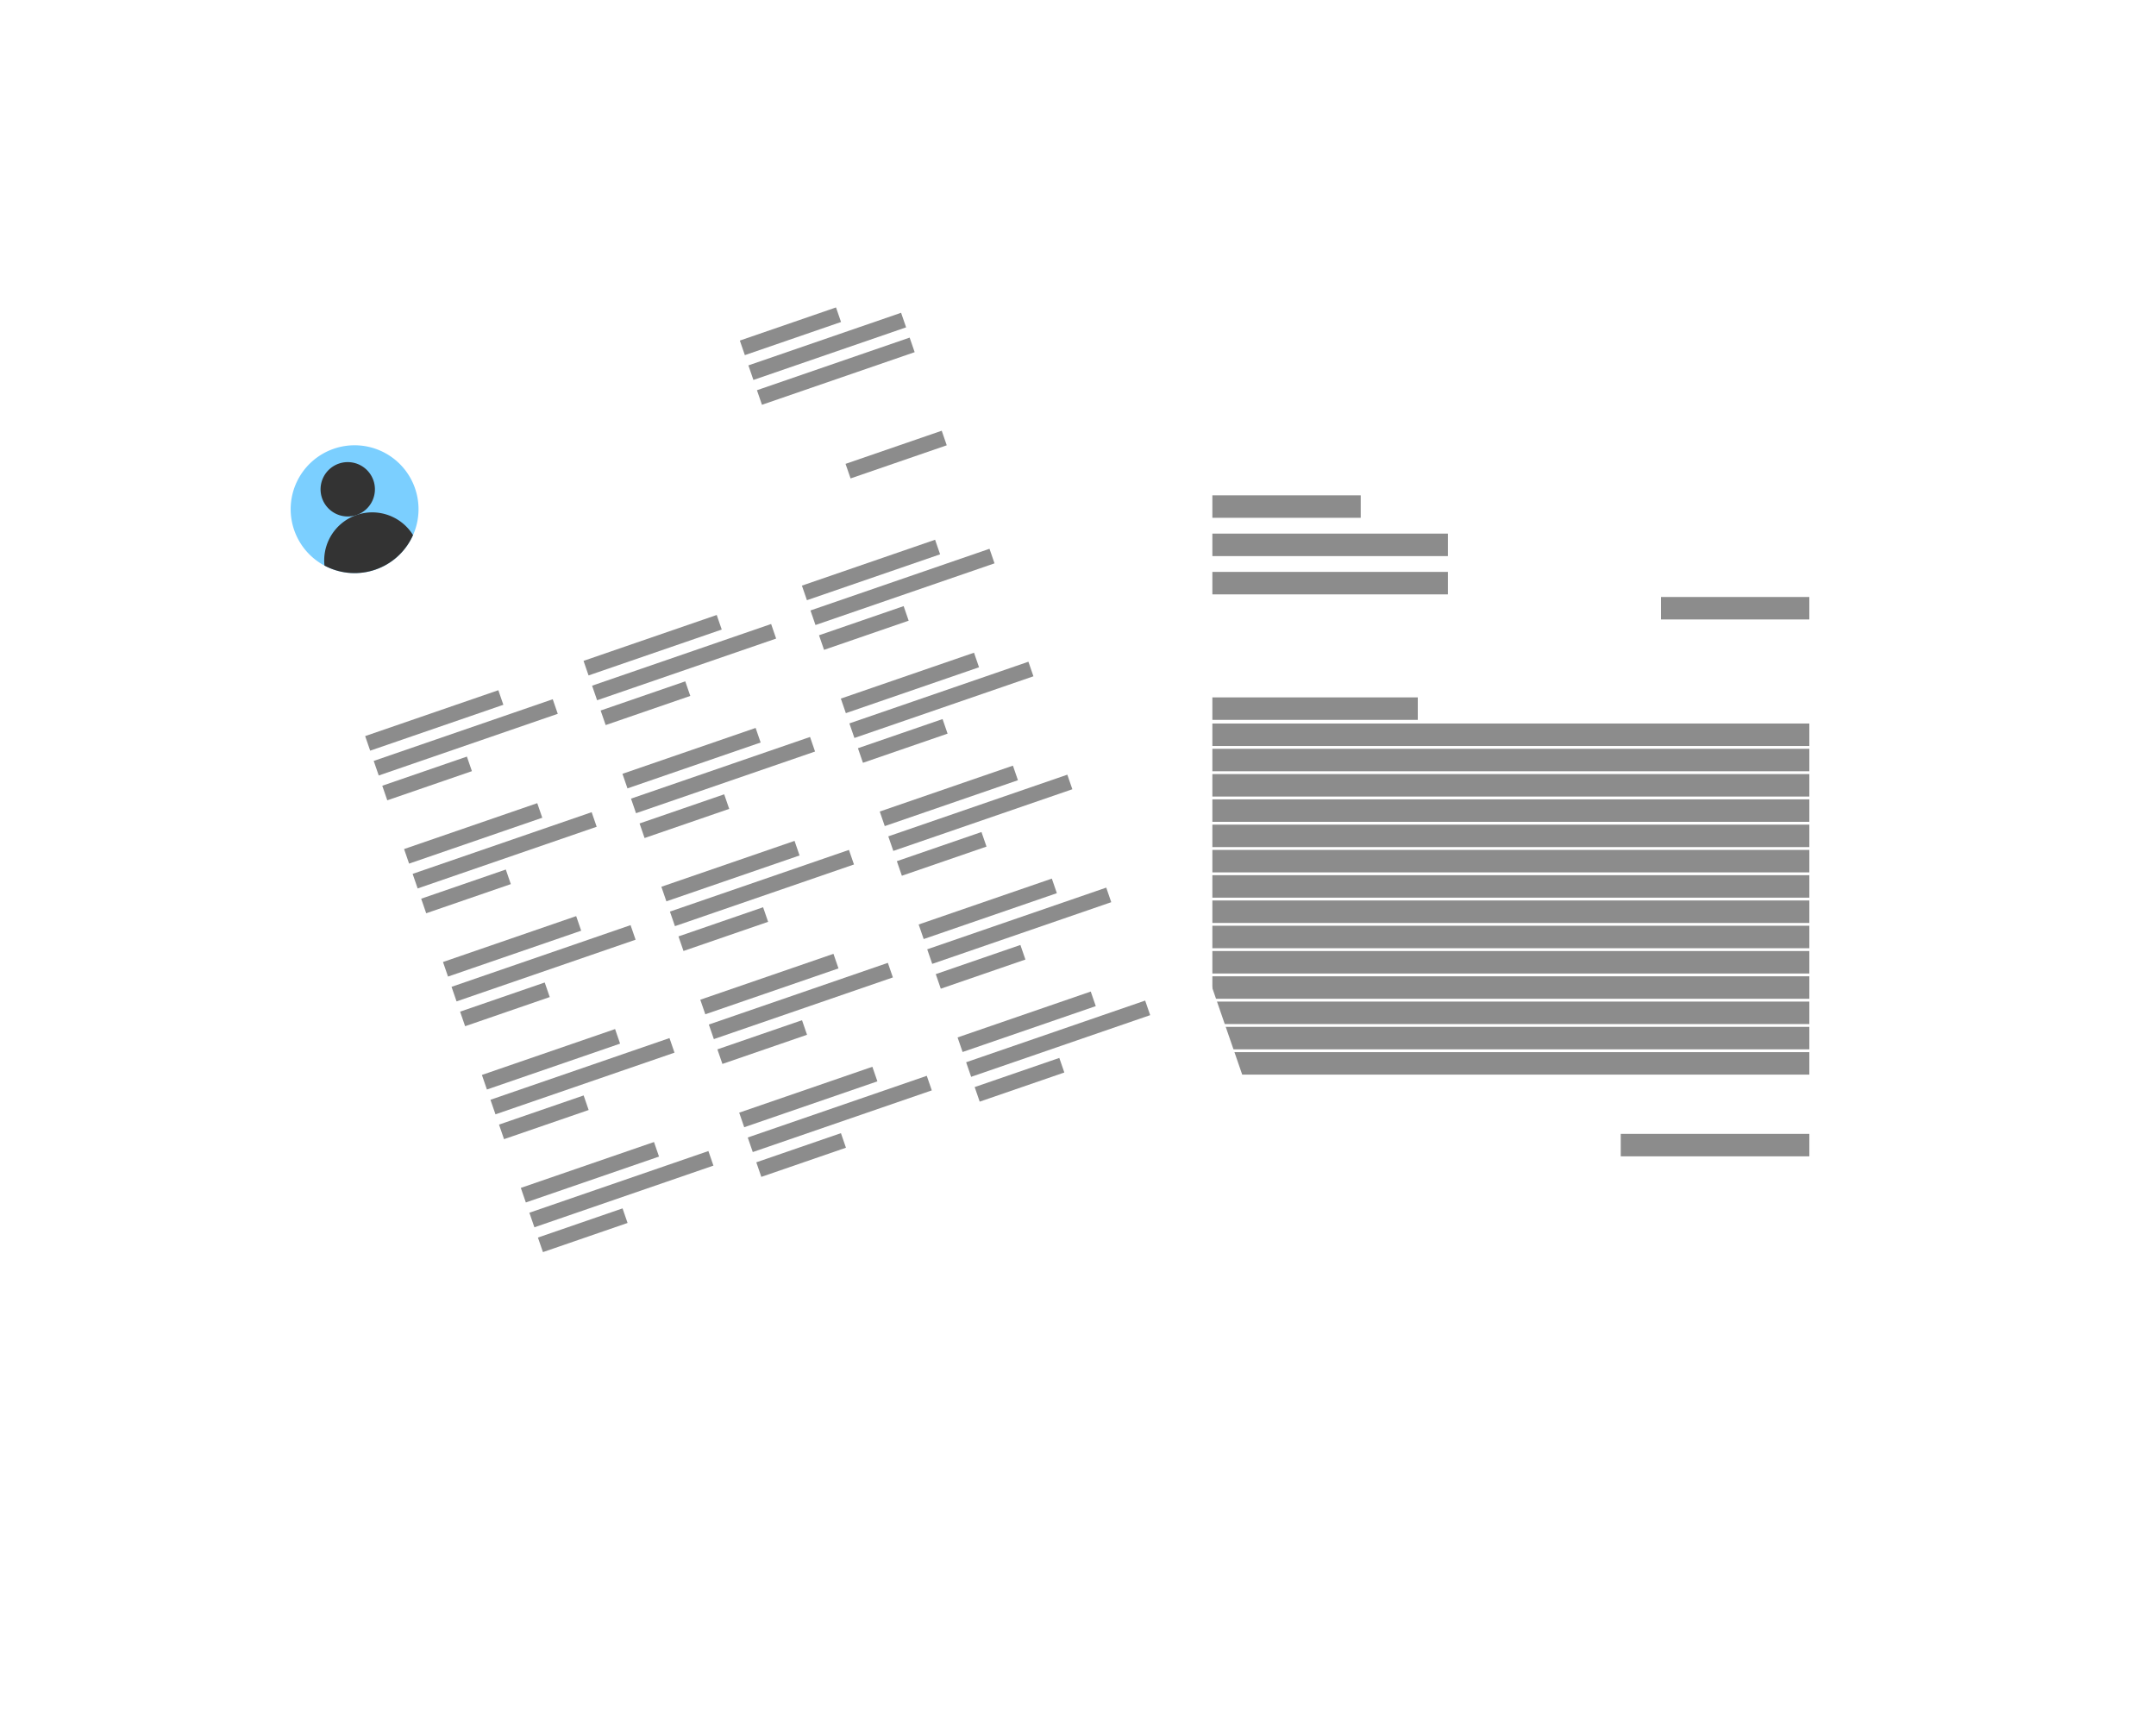
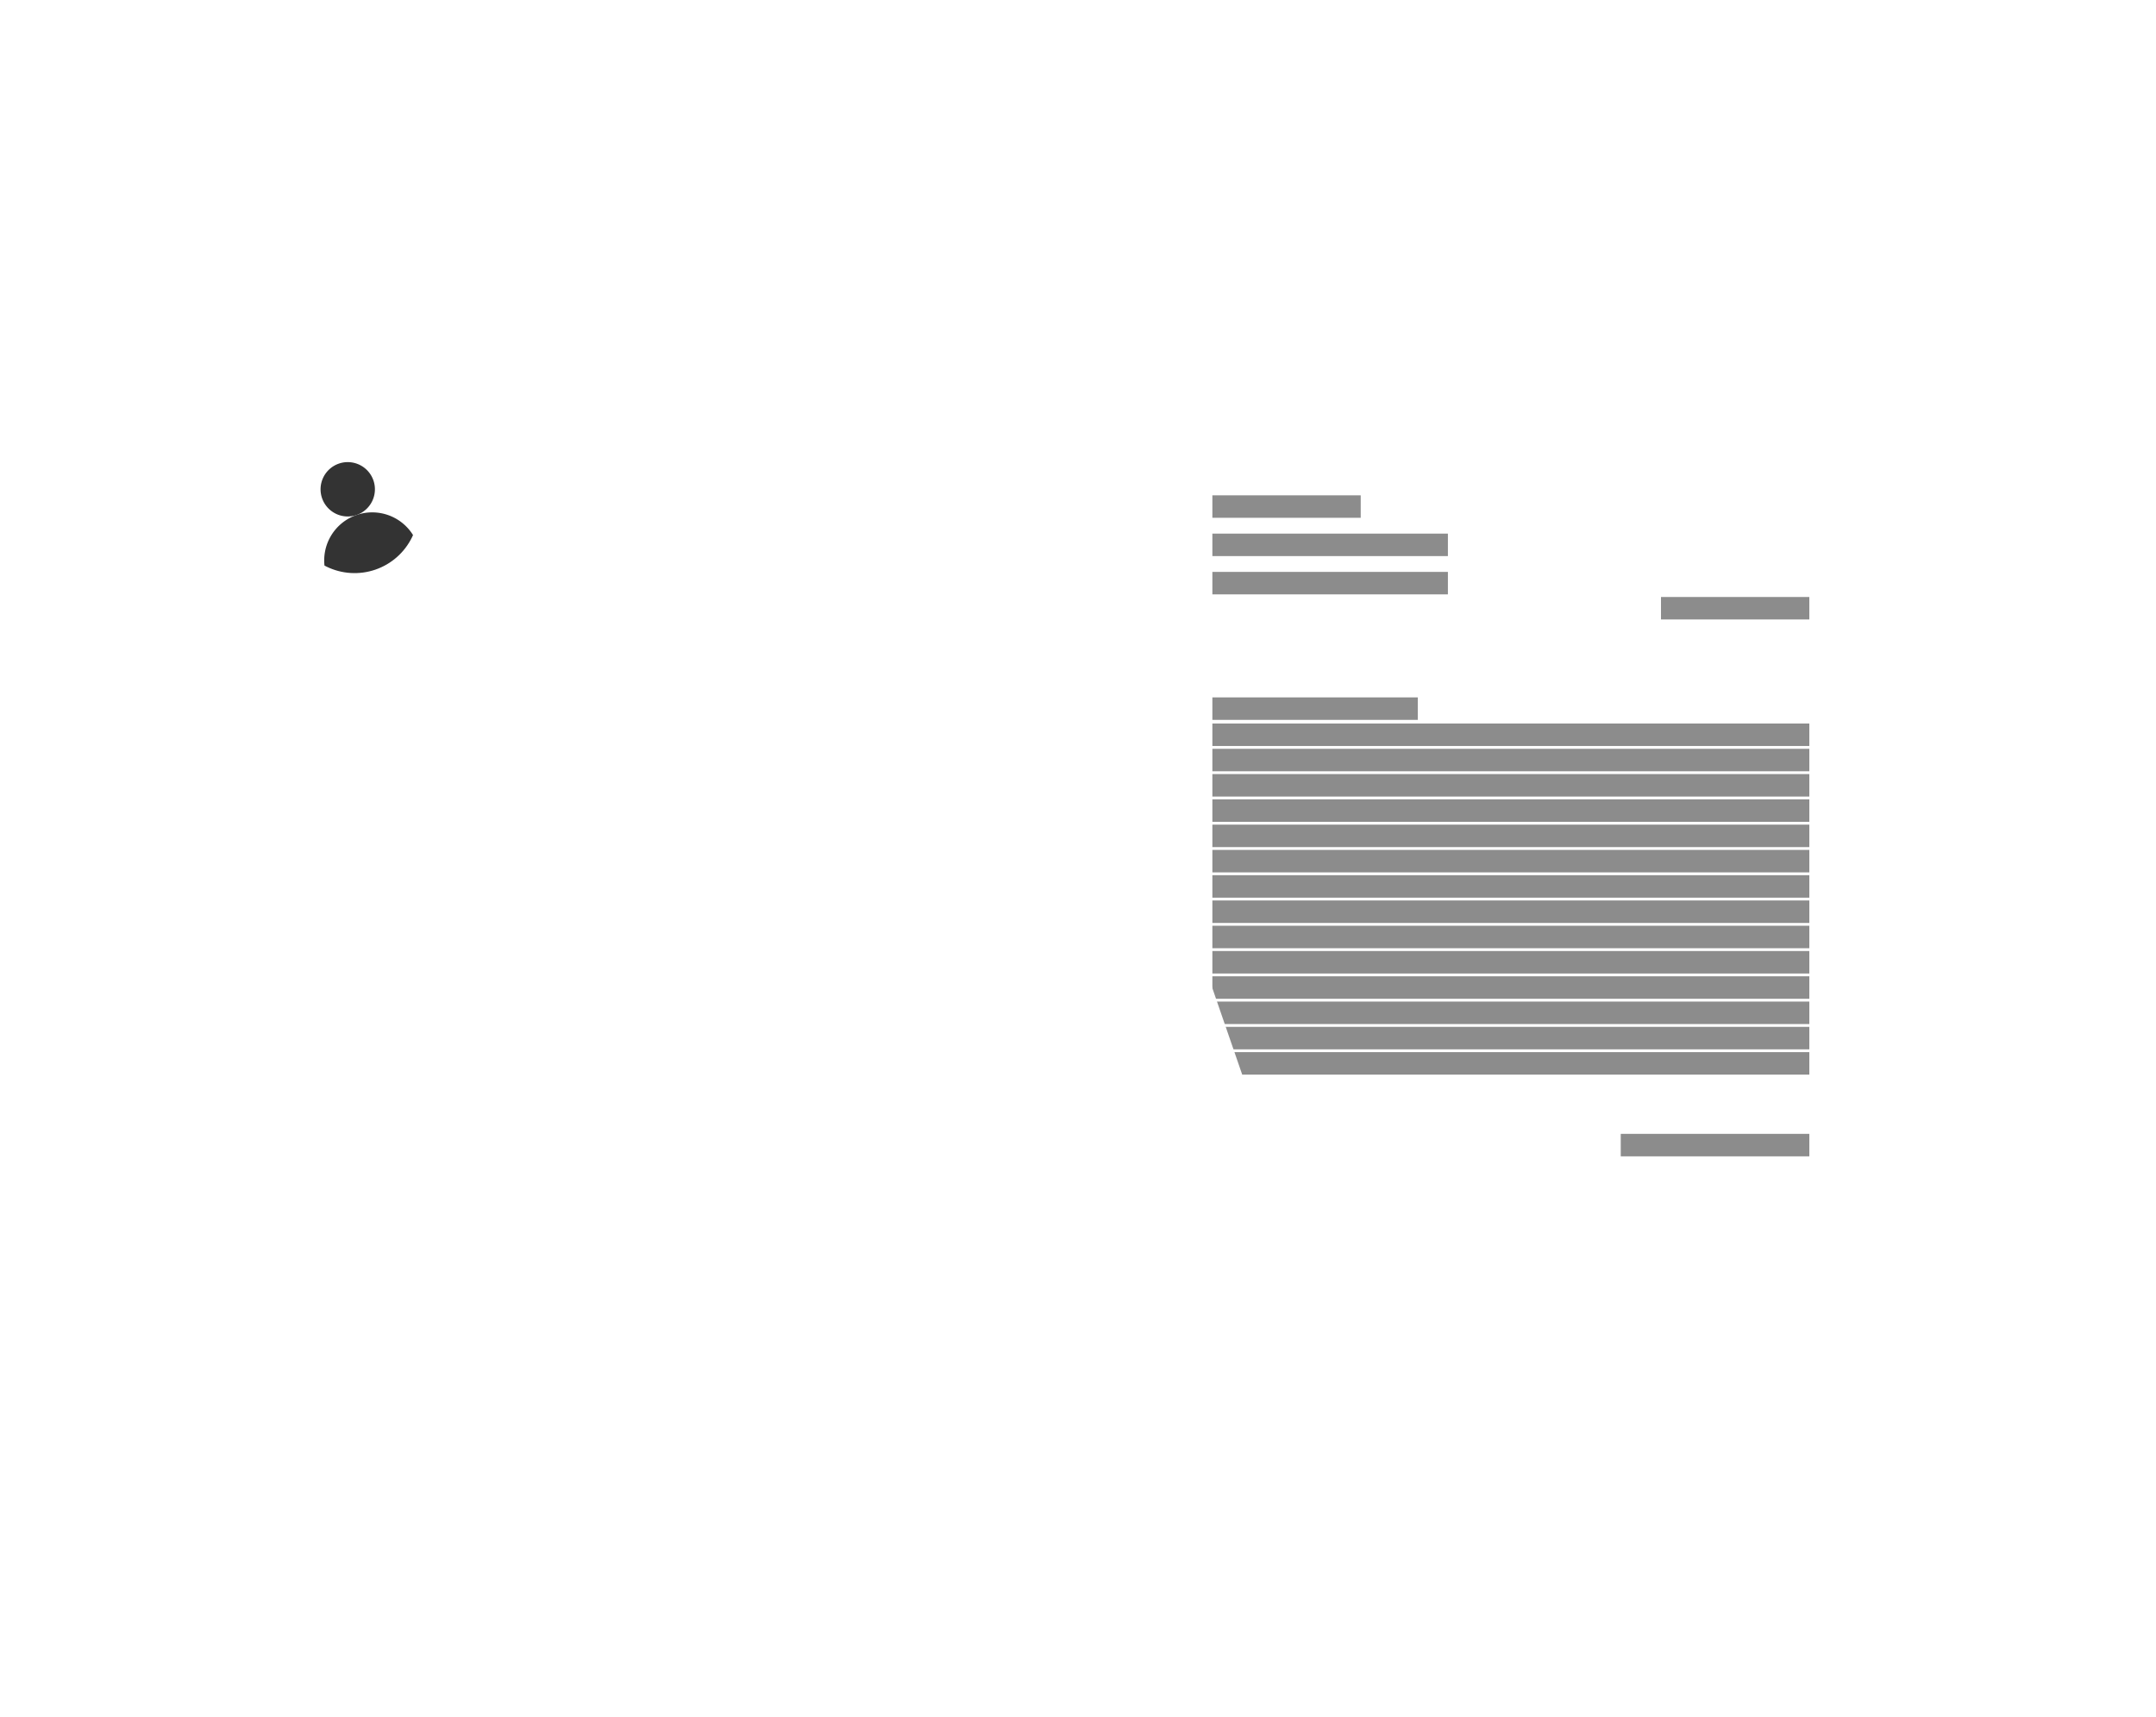
<svg xmlns="http://www.w3.org/2000/svg" width="347.108" height="276.392">
  <defs>
    <clipPath id="c">
-       <path data-name="Rectangle 67" fill="none" d="M0 0h120.952v171.349H0z" />
-     </clipPath>
+       </clipPath>
    <clipPath id="d">
      <path data-name="Tracé 279" d="M0 10.291A10.292 10.292 0 1 0 10.292 0 10.292 10.292 0 0 0 0 10.291" fill="none" />
    </clipPath>
    <filter id="a" x="150.952" y="27.627" width="196.156" height="246.349" filterUnits="userSpaceOnUse">
      <feOffset dx="5" dy="10" />
      <feGaussianBlur stdDeviation="12.5" result="blur" />
      <feFlood flood-opacity=".161" />
      <feComposite operator="in" in2="blur" />
      <feComposite in="SourceGraphic" />
    </filter>
    <filter id="b" x="0" y="0" width="245.148" height="276.392" filterUnits="userSpaceOnUse">
      <feOffset dx="5" dy="10" />
      <feGaussianBlur stdDeviation="12.5" result="blur-2" />
      <feFlood flood-opacity=".161" />
      <feComposite operator="in" in2="blur-2" />
      <feComposite in="SourceGraphic" />
    </filter>
  </defs>
  <g data-name="Groupe 164">
    <g data-name="Groupe 162">
      <g transform="translate(.002 -.003)" filter="url(#a)">
        <path data-name="Rectangle 118" fill="#fff" d="M183.45 55.13h121.156v171.349H183.45z" />
      </g>
      <path data-name="Rectangle 119" fill="#8c8c8c" d="M195.187 79.747h23.884v3.618h-23.884z" />
      <path data-name="Rectangle 120" fill="#8c8c8c" d="M195.187 85.912h37.92v3.618h-37.92z" />
      <path data-name="Rectangle 121" fill="#8c8c8c" d="M195.187 92.076h37.92v3.618h-37.92z" />
      <path data-name="Rectangle 122" fill="#8c8c8c" d="M267.412 96.115h23.884v3.618h-23.884z" />
      <path data-name="Rectangle 123" fill="#8c8c8c" d="M260.935 182.552h30.362v3.618h-30.362z" />
      <path data-name="Rectangle 124" fill="#8c8c8c" d="M195.187 112.28h33.072v3.618h-33.072z" />
      <path data-name="Rectangle 125" fill="#8c8c8c" d="M195.187 116.486h96.109v3.618h-96.109z" />
      <path data-name="Rectangle 126" fill="#8c8c8c" d="M195.187 120.556h96.109v3.618h-96.109z" />
      <path data-name="Rectangle 127" fill="#8c8c8c" d="M195.187 124.626h96.109v3.618h-96.109z" />
      <path data-name="Rectangle 128" fill="#8c8c8c" d="M195.187 128.695h96.109v3.618h-96.109z" />
      <path data-name="Rectangle 129" fill="#8c8c8c" d="M195.187 132.765h96.109v3.618h-96.109z" />
      <path data-name="Rectangle 130" fill="#8c8c8c" d="M195.187 136.835h96.109v3.618h-96.109z" />
      <path data-name="Rectangle 131" fill="#8c8c8c" d="M195.187 140.906h96.109v3.618h-96.109z" />
      <path data-name="Rectangle 132" fill="#8c8c8c" d="M195.187 144.976h96.109v3.618h-96.109z" />
      <path data-name="Rectangle 133" fill="#8c8c8c" d="M195.187 149.045h96.109v3.618h-96.109z" />
      <path data-name="Rectangle 134" fill="#8c8c8c" d="M195.187 153.115h96.109v3.618h-96.109z" />
      <path data-name="Rectangle 135" fill="#8c8c8c" d="M195.187 157.185h96.109v3.618h-96.109z" />
      <path data-name="Rectangle 136" fill="#8c8c8c" d="M195.187 161.255h96.109v3.618h-96.109z" />
      <path data-name="Rectangle 137" fill="#8c8c8c" d="M195.187 165.325h96.109v3.618h-96.109z" />
      <path data-name="Rectangle 138" fill="#8c8c8c" d="M195.187 169.395h96.109v3.618h-96.109z" />
    </g>
    <g data-name="Groupe 163">
      <g data-name="Groupe 160">
        <g transform="matrix(1.006 .002 -.002 1.006 -.041 -.035)" filter="url(#b)">
          <path data-name="Tracé 280" d="m32.5 66.88 114.904-39.914 56.546 162.781-114.905 39.915Z" fill="#fff" />
        </g>
        <g data-name="Groupe 155">
          <g data-name="Groupe 154" clip-path="url(#c)" transform="rotate(-19.01 215.79 -63.554)">
            <path data-name="Tracé 276" d="M28.631 22.35a10.292 10.292 0 1 1-10.292-10.292A10.292 10.292 0 0 1 28.631 22.35" fill="#7bcfff" />
          </g>
        </g>
        <g data-name="Groupe 157">
          <g data-name="Groupe 156" clip-path="url(#d)" fill="#333" transform="rotate(-19.01 247.767 -93.608)">
            <path data-name="Tracé 277" d="M14.668 6.906a4.375 4.375 0 1 1-4.376-4.376 4.375 4.375 0 0 1 4.376 4.376" />
            <path data-name="Tracé 278" d="M18.024 26.745H2.56v-7.732a7.732 7.732 0 1 1 15.464 0" />
          </g>
        </g>
        <g data-name="Groupe 159">
          <g data-name="Groupe 158" clip-path="url(#c)" fill="#8c8c8c" transform="rotate(-19.01 215.79 -63.554)">
            <path data-name="Rectangle 68" d="M85.822 16.883h16.377v2.481H85.822z" />
            <path data-name="Rectangle 69" d="M85.822 21.11h26.002v2.481H85.822z" />
            <path data-name="Rectangle 70" d="M85.822 25.337h26.002v2.481H85.822z" />
            <path data-name="Rectangle 71" d="M95.447 41.195h16.377v2.481H95.447z" />
            <path data-name="Rectangle 72" d="M8.047 57.442h22.678v2.481H8.047z" />
            <path data-name="Rectangle 73" d="M8.047 61.669h30.486v2.481H8.047z" />
            <path data-name="Rectangle 74" d="M8.047 65.896h14.411v2.481H8.047z" />
            <path data-name="Rectangle 75" d="M45.233 57.442h22.678v2.481H45.233z" />
            <path data-name="Rectangle 76" d="M45.233 61.669h30.486v2.481H45.233z" />
            <path data-name="Rectangle 77" d="M45.233 65.896h14.411v2.481H45.233z" />
            <path data-name="Rectangle 78" d="M82.419 57.442h22.678v2.481H82.419z" />
            <path data-name="Rectangle 79" d="M82.419 61.669h30.486v2.481H82.419z" />
            <path data-name="Rectangle 80" d="M82.419 65.896H96.83v2.481H82.419z" />
            <path data-name="Rectangle 81" d="M8.047 76.676h22.678v2.481H8.047z" />
            <path data-name="Rectangle 82" d="M8.047 80.903h30.486v2.481H8.047z" />
            <path data-name="Rectangle 83" d="M8.047 85.13h14.411v2.481H8.047z" />
            <path data-name="Rectangle 84" d="M45.233 76.676h22.678v2.481H45.233z" />
            <path data-name="Rectangle 85" d="M45.233 80.903h30.486v2.481H45.233z" />
            <path data-name="Rectangle 86" d="M45.233 85.13h14.411v2.481H45.233z" />
            <path data-name="Rectangle 87" d="M82.419 76.676h22.678v2.481H82.419z" />
            <path data-name="Rectangle 88" d="M82.419 80.903h30.486v2.481H82.419z" />
-             <path data-name="Rectangle 89" d="M82.419 85.13H96.83v2.481H82.419z" />
-             <path data-name="Rectangle 90" d="M8.047 95.91h22.678v2.481H8.047z" />
            <path data-name="Rectangle 91" d="M8.047 100.137h30.486v2.481H8.047z" />
            <path data-name="Rectangle 92" d="M8.047 104.364h14.411v2.481H8.047z" />
            <path data-name="Rectangle 93" d="M45.233 95.91h22.678v2.481H45.233z" />
            <path data-name="Rectangle 94" d="M45.233 100.137h30.486v2.481H45.233z" />
            <path data-name="Rectangle 95" d="M45.233 104.364h14.411v2.481H45.233z" />
            <path data-name="Rectangle 96" d="M82.419 95.91h22.678v2.481H82.419z" />
            <path data-name="Rectangle 97" d="M82.419 100.137h30.486v2.481H82.419z" />
            <path data-name="Rectangle 98" d="M82.419 104.364H96.83v2.481H82.419z" />
            <path data-name="Rectangle 99" d="M8.047 115.143h22.678v2.481H8.047z" />
            <path data-name="Rectangle 100" d="M8.047 119.37h30.486v2.481H8.047z" />
            <path data-name="Rectangle 101" d="M8.047 123.598h14.411v2.481H8.047z" />
            <path data-name="Rectangle 102" d="M45.233 115.144h22.678v2.481H45.233z" />
            <path data-name="Rectangle 103" d="M45.233 119.37h30.486v2.481H45.233z" />
-             <path data-name="Rectangle 104" d="M45.233 123.598h14.411v2.481H45.233z" />
            <path data-name="Rectangle 105" d="M82.419 115.144h22.678v2.481H82.419z" />
            <path data-name="Rectangle 106" d="M82.419 119.37h30.486v2.481H82.419z" />
            <path data-name="Rectangle 107" d="M82.419 123.598H96.83v2.481H82.419z" />
            <path data-name="Rectangle 108" d="M8.047 134.377h22.678v2.481H8.047z" />
-             <path data-name="Rectangle 109" d="M8.047 138.605h30.486v2.481H8.047z" />
            <path data-name="Rectangle 110" d="M8.047 142.832h14.411v2.481H8.047z" />
            <path data-name="Rectangle 111" d="M45.233 134.377h22.678v2.481H45.233z" />
            <path data-name="Rectangle 112" d="M45.233 138.605h30.486v2.481H45.233z" />
            <path data-name="Rectangle 113" d="M45.233 142.832h14.411v2.481H45.233z" />
            <path data-name="Rectangle 114" d="M82.419 134.377h22.678v2.481H82.419z" />
            <path data-name="Rectangle 115" d="M82.419 138.605h30.486v2.481H82.419z" />
            <path data-name="Rectangle 116" d="M82.419 142.832H96.83v2.481H82.419z" />
          </g>
        </g>
      </g>
    </g>
  </g>
</svg>